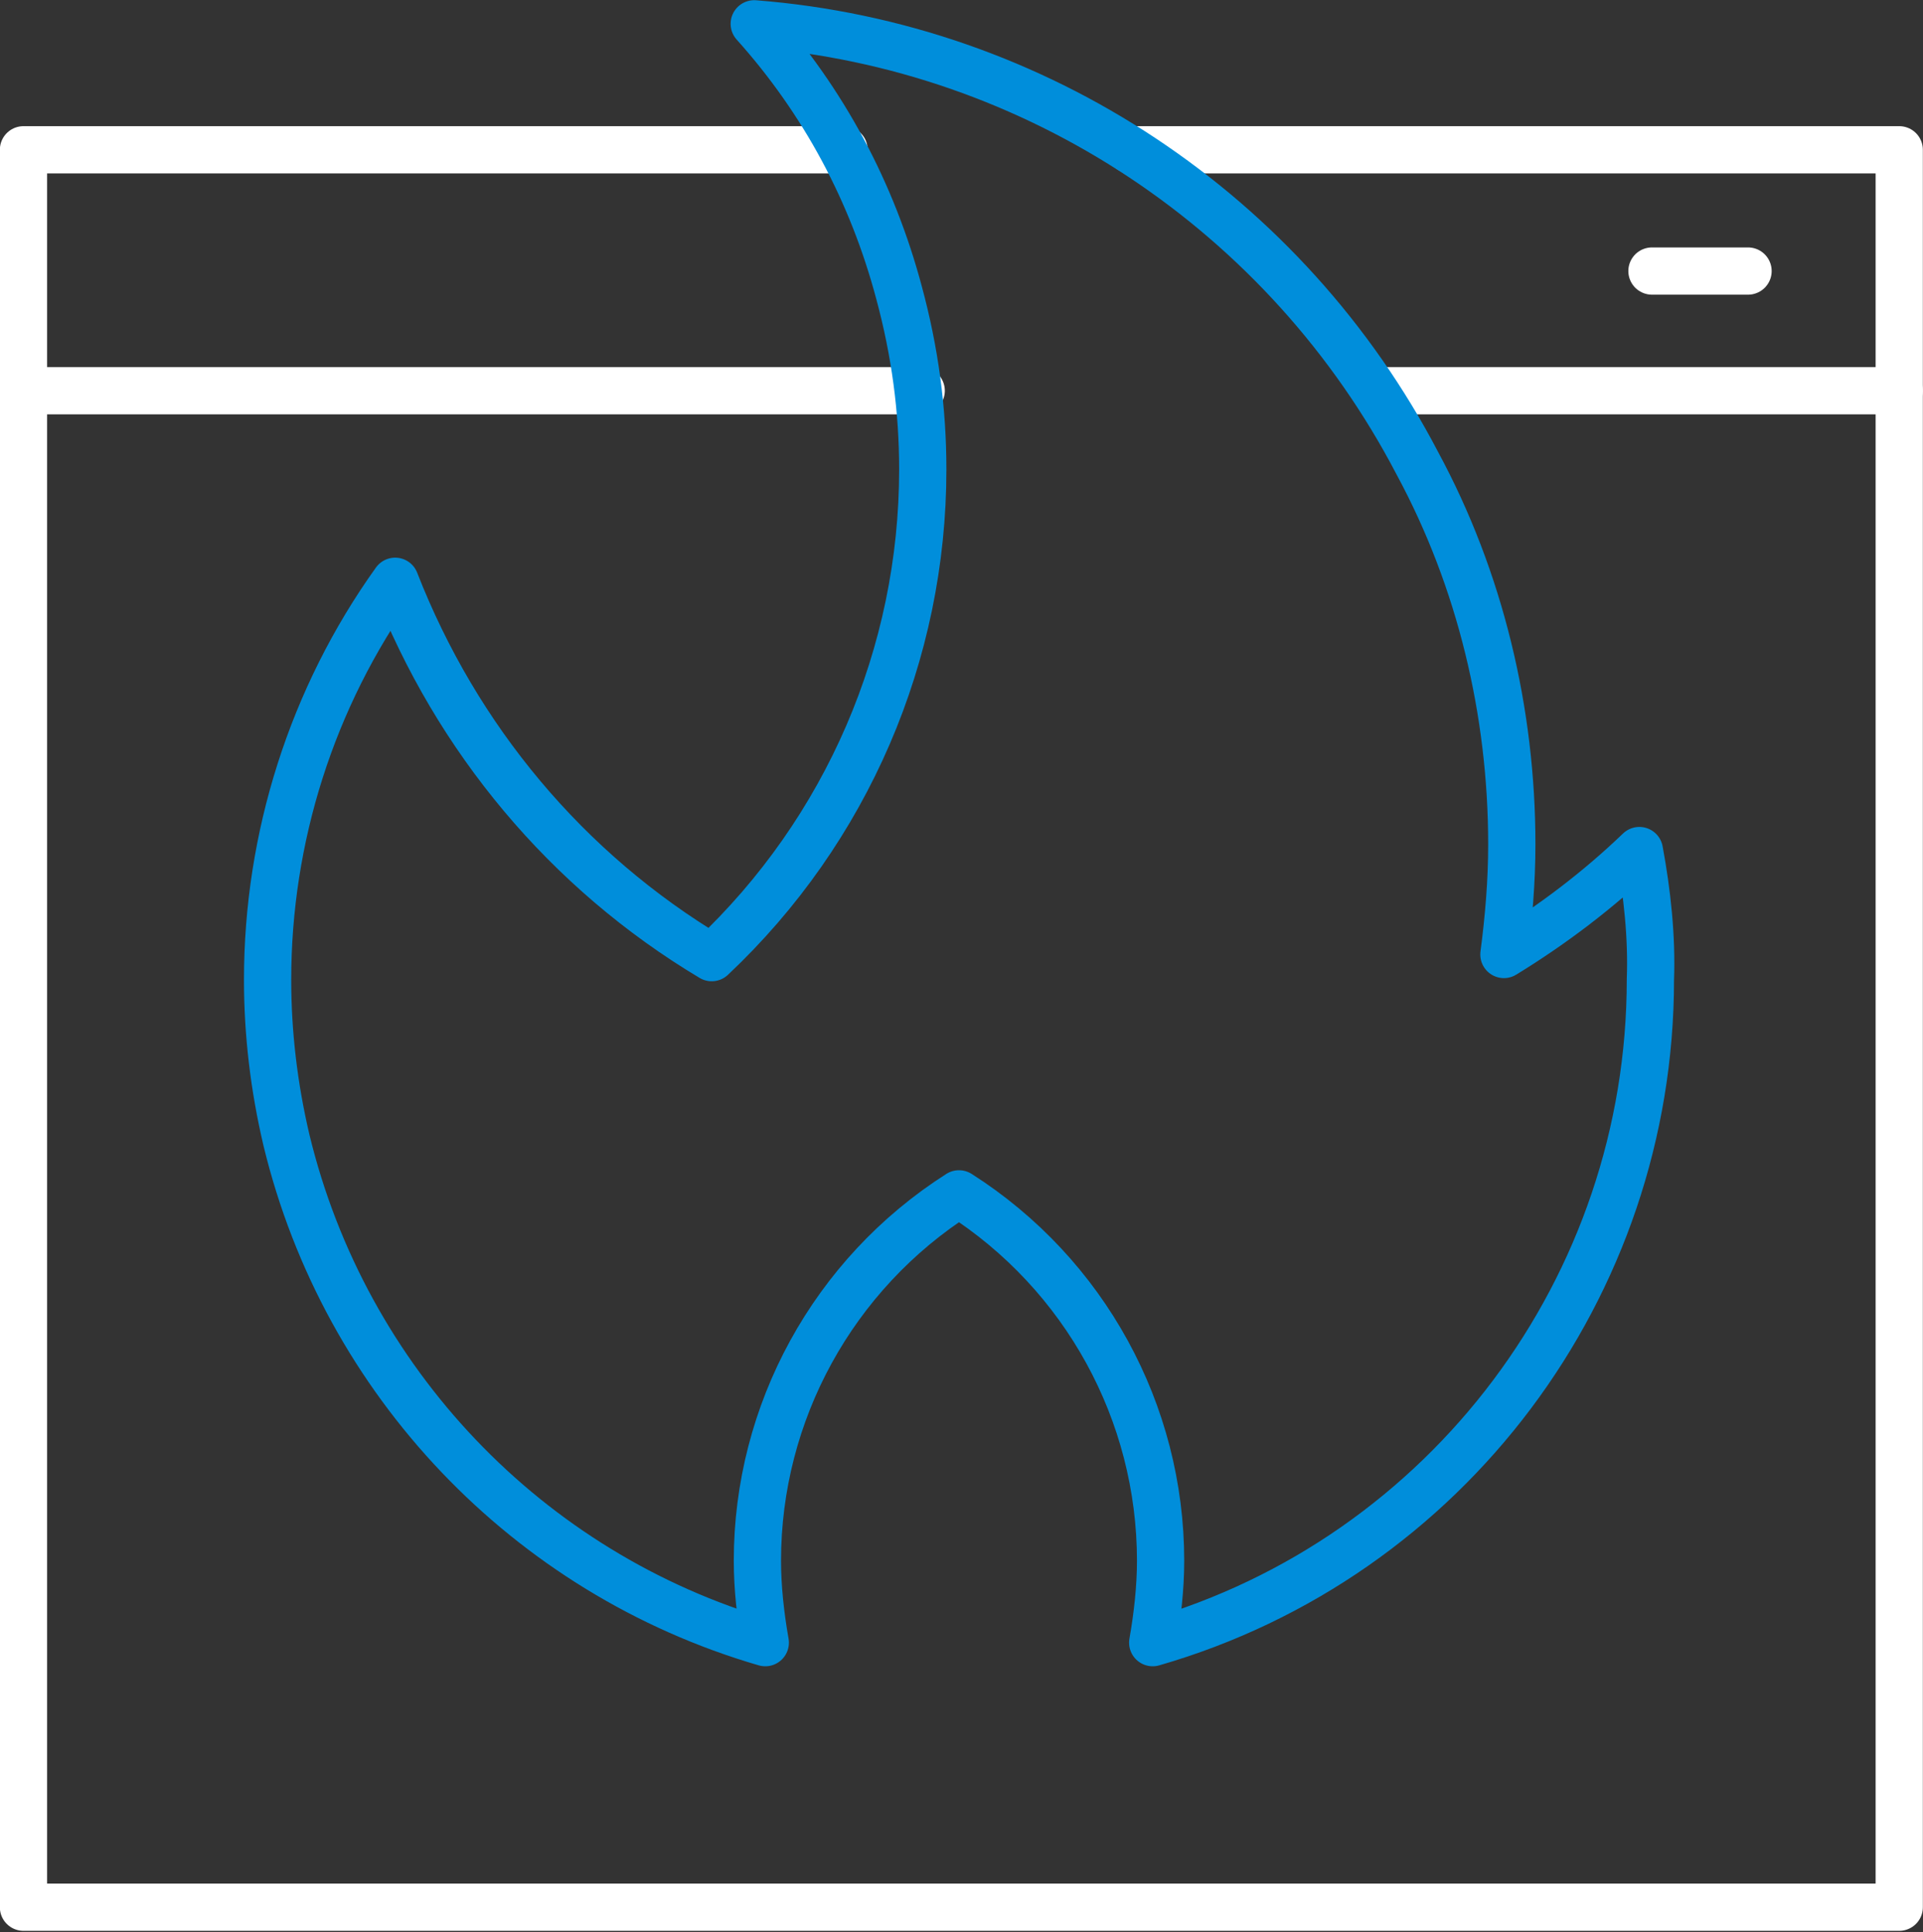
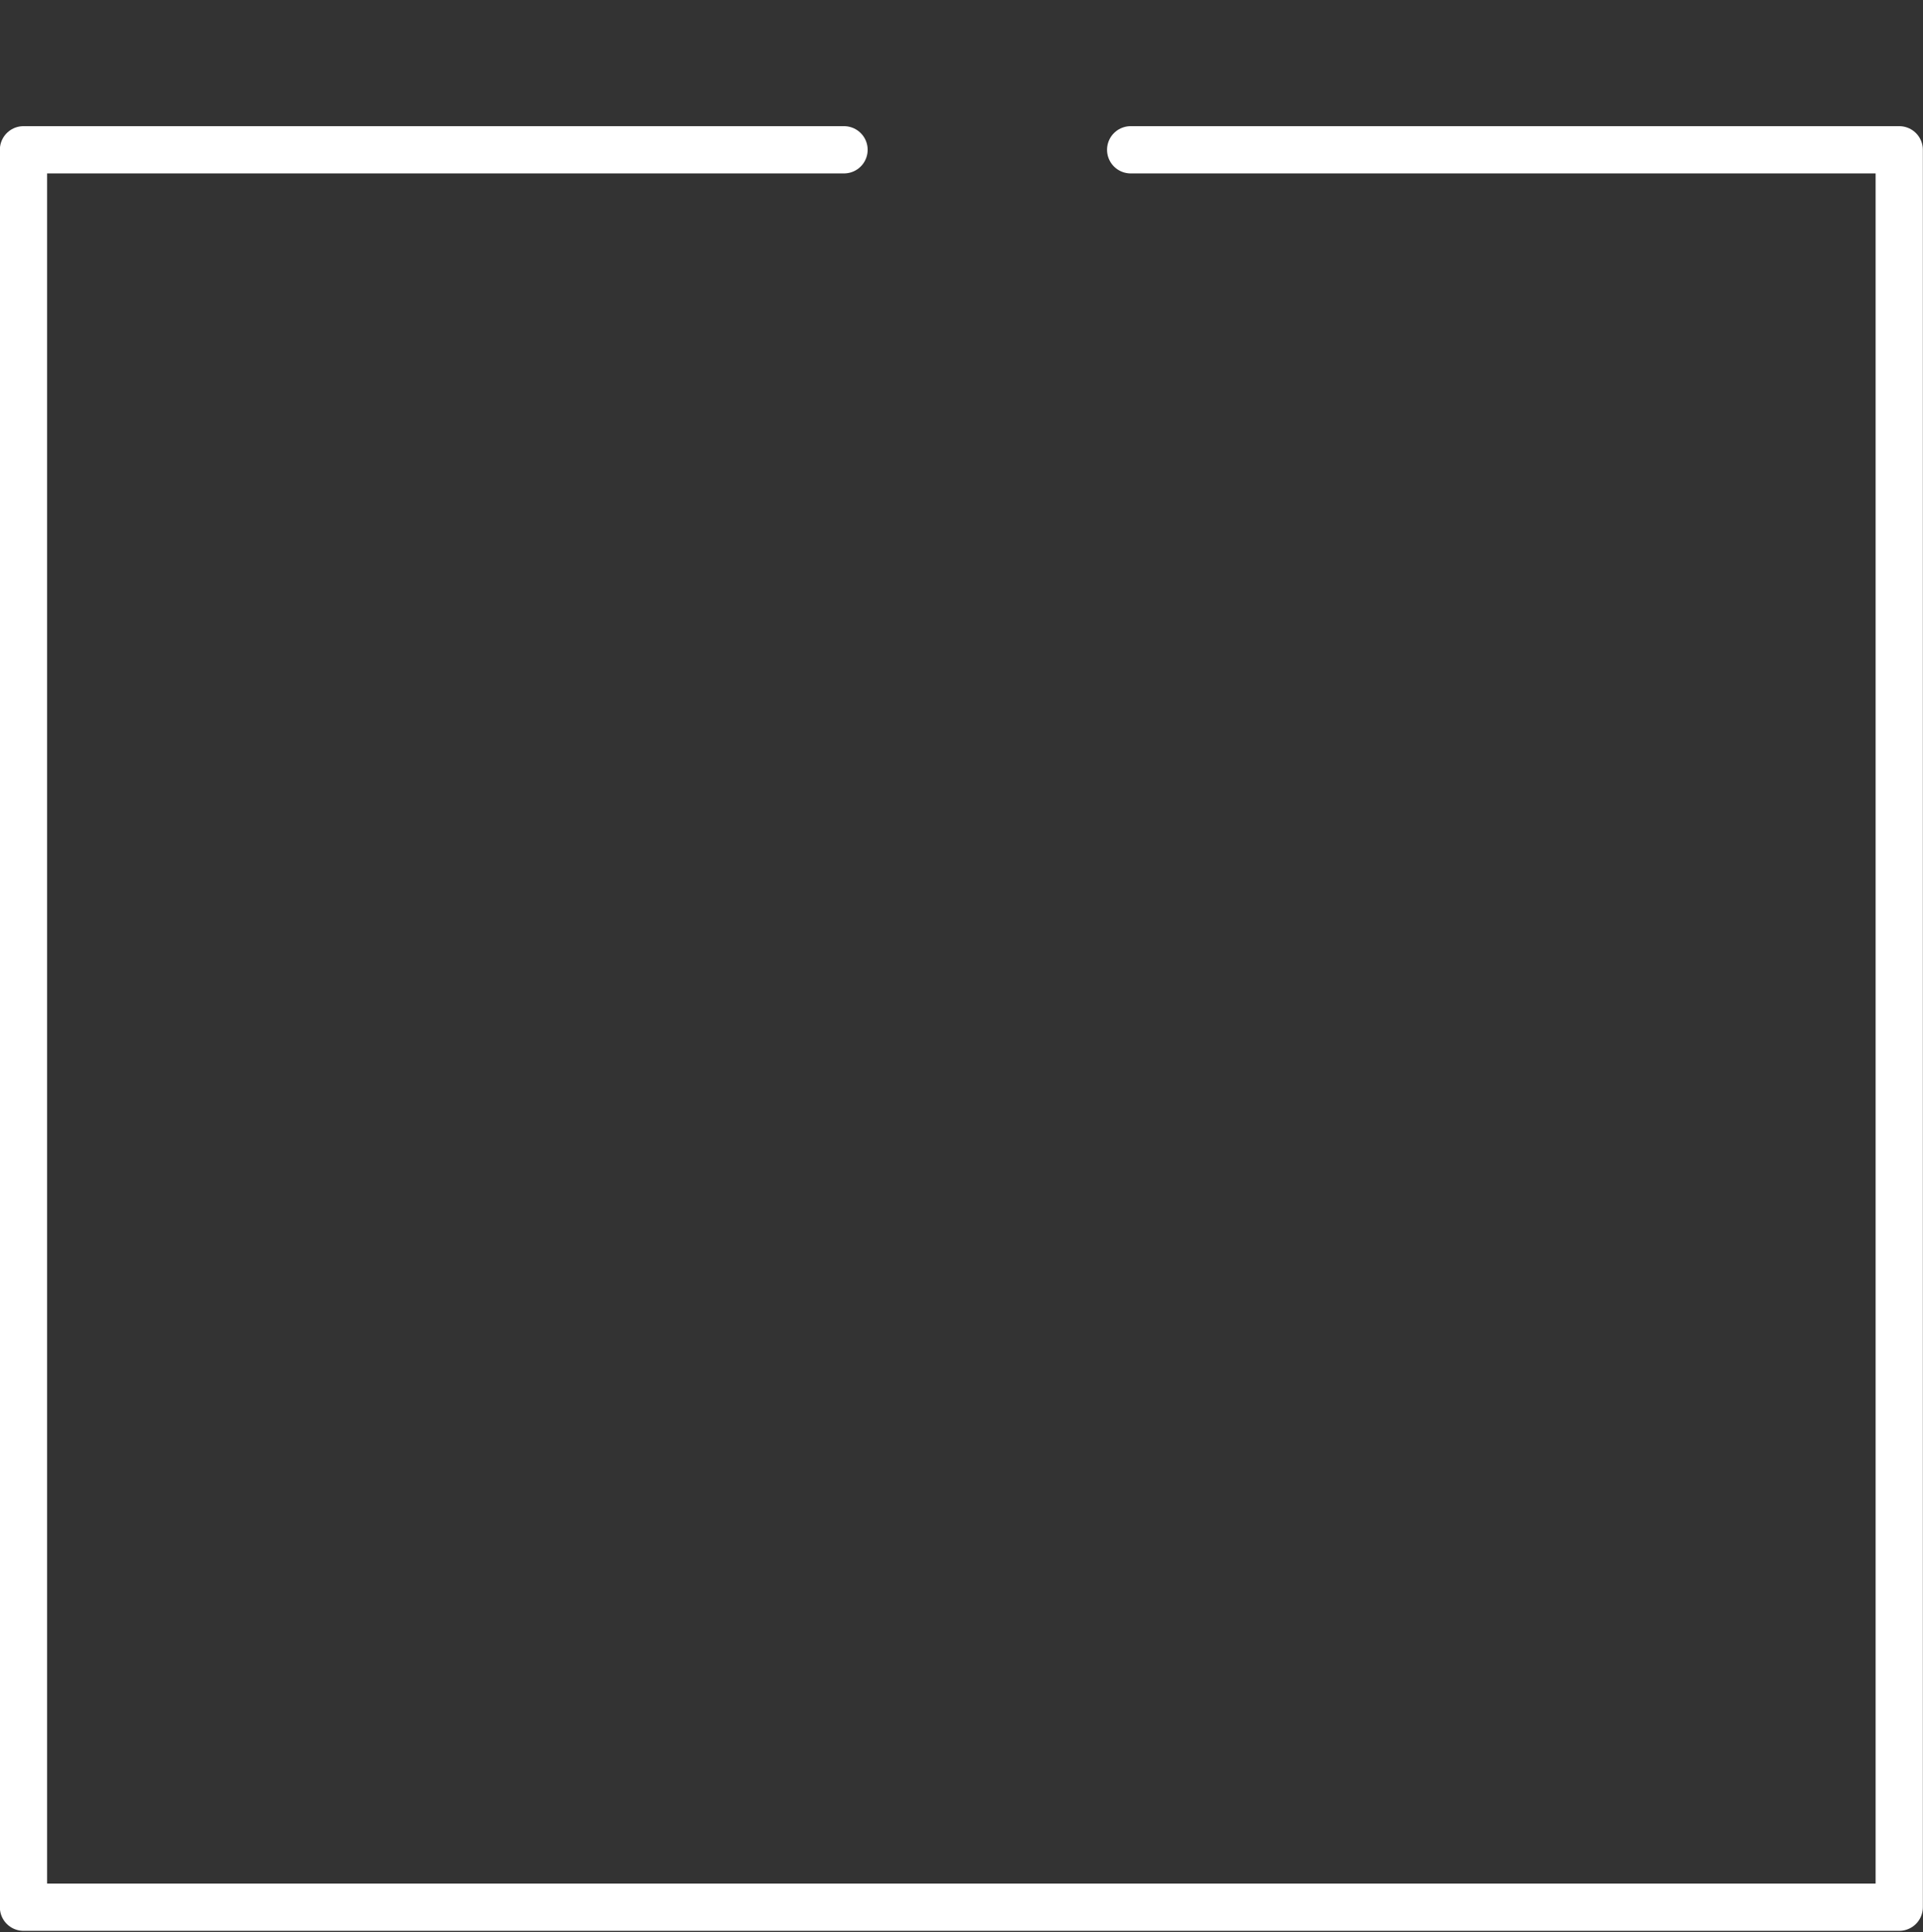
<svg xmlns="http://www.w3.org/2000/svg" version="1.1" id="Layer_1" x="0px" y="0px" viewBox="0 0 122.1 122.7" style="enable-background:new 0 0 122.1 122.7;" xml:space="preserve">
  <rect x="0" y="0" width="122.1" height="122.7" fill="#333333" stroke="none" />
  <style type="text/css">
	.st0{fill:none;stroke:#FFFFFF;stroke-width:3;stroke-linecap:round;stroke-linejoin:round;}
	.st1{fill:none;stroke:#008EDB;stroke-width:3;stroke-linecap:round;stroke-linejoin:round;}
</style>
  <g transform="translate(119.691 -496.588)">
    <path class="st0" d="M-66.1,506.1h-52.1v111.6H0.9V506.1h-48.8" />
-     <line class="st0" x1="-61.2" y1="521.4" x2="-118.2" y2="521.4" />
-     <line class="st0" x1="0.9" y1="521.4" x2="-32.3" y2="521.4" />
-     <line class="st0" x1="-8.7" y1="513.8" x2="-14.8" y2="513.8" />
-     <path class="st1" d="M-15.6,550.6c-2.6,2.5-5.5,4.7-8.6,6.6c0.3-2.3,0.5-4.6,0.5-7c0-8.4-2-16.8-6-24.2   c-8.3-15.9-24.2-26.5-42.1-27.9c4.4,4.9,7.5,10.7,9.2,17.1c1,3.7,1.5,7.4,1.5,11.2c0,11.7-4.8,22.9-13.4,31   c-9.2-5.5-16.2-13.9-20.1-23.9c-5.3,7.4-8.1,16.3-8.1,25.3c0,3.4,0.4,6.8,1.2,10.2c3.7,15.3,15.3,27.5,30.4,31.9   c-0.3-1.7-0.5-3.5-0.5-5.2c0-9.4,4.8-18.2,12.8-23.3c8,5.1,12.8,13.9,12.8,23.3c0,1.7-0.2,3.5-0.5,5.2   c18.7-5.4,31.6-22.6,31.6-42.1C-14.8,556.1-15.1,553.3-15.6,550.6z" />
  </g>
</svg>